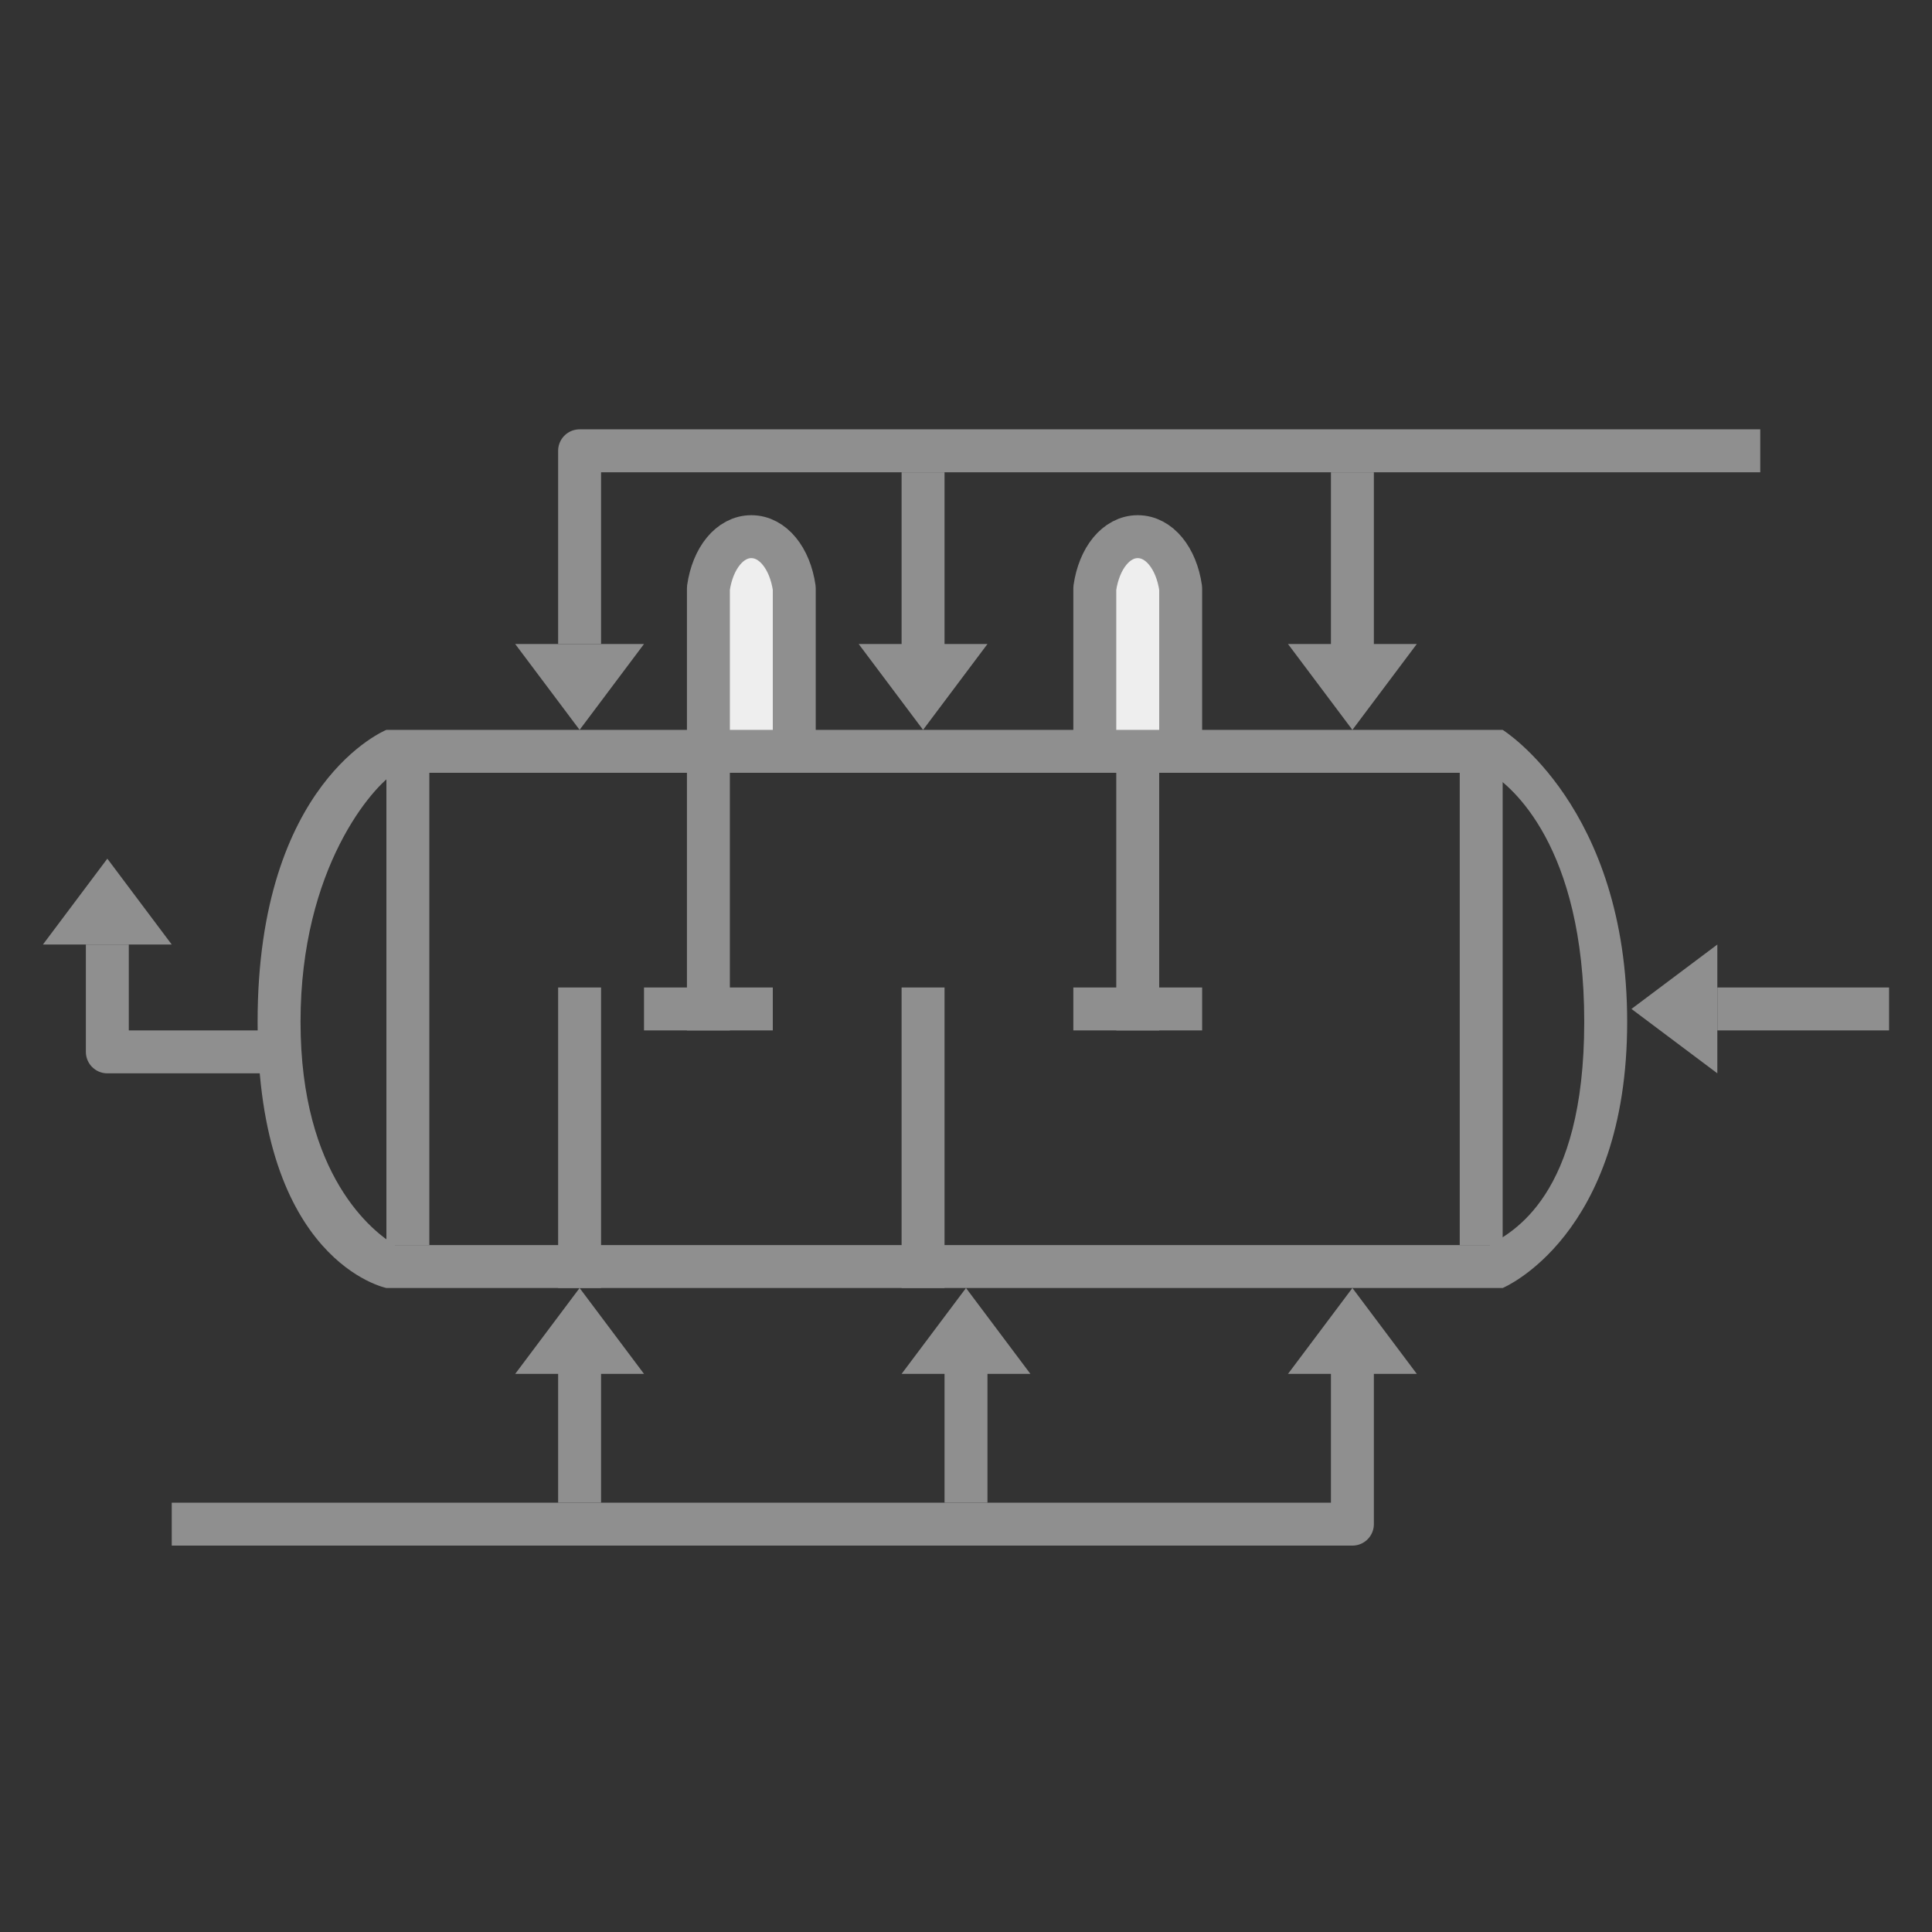
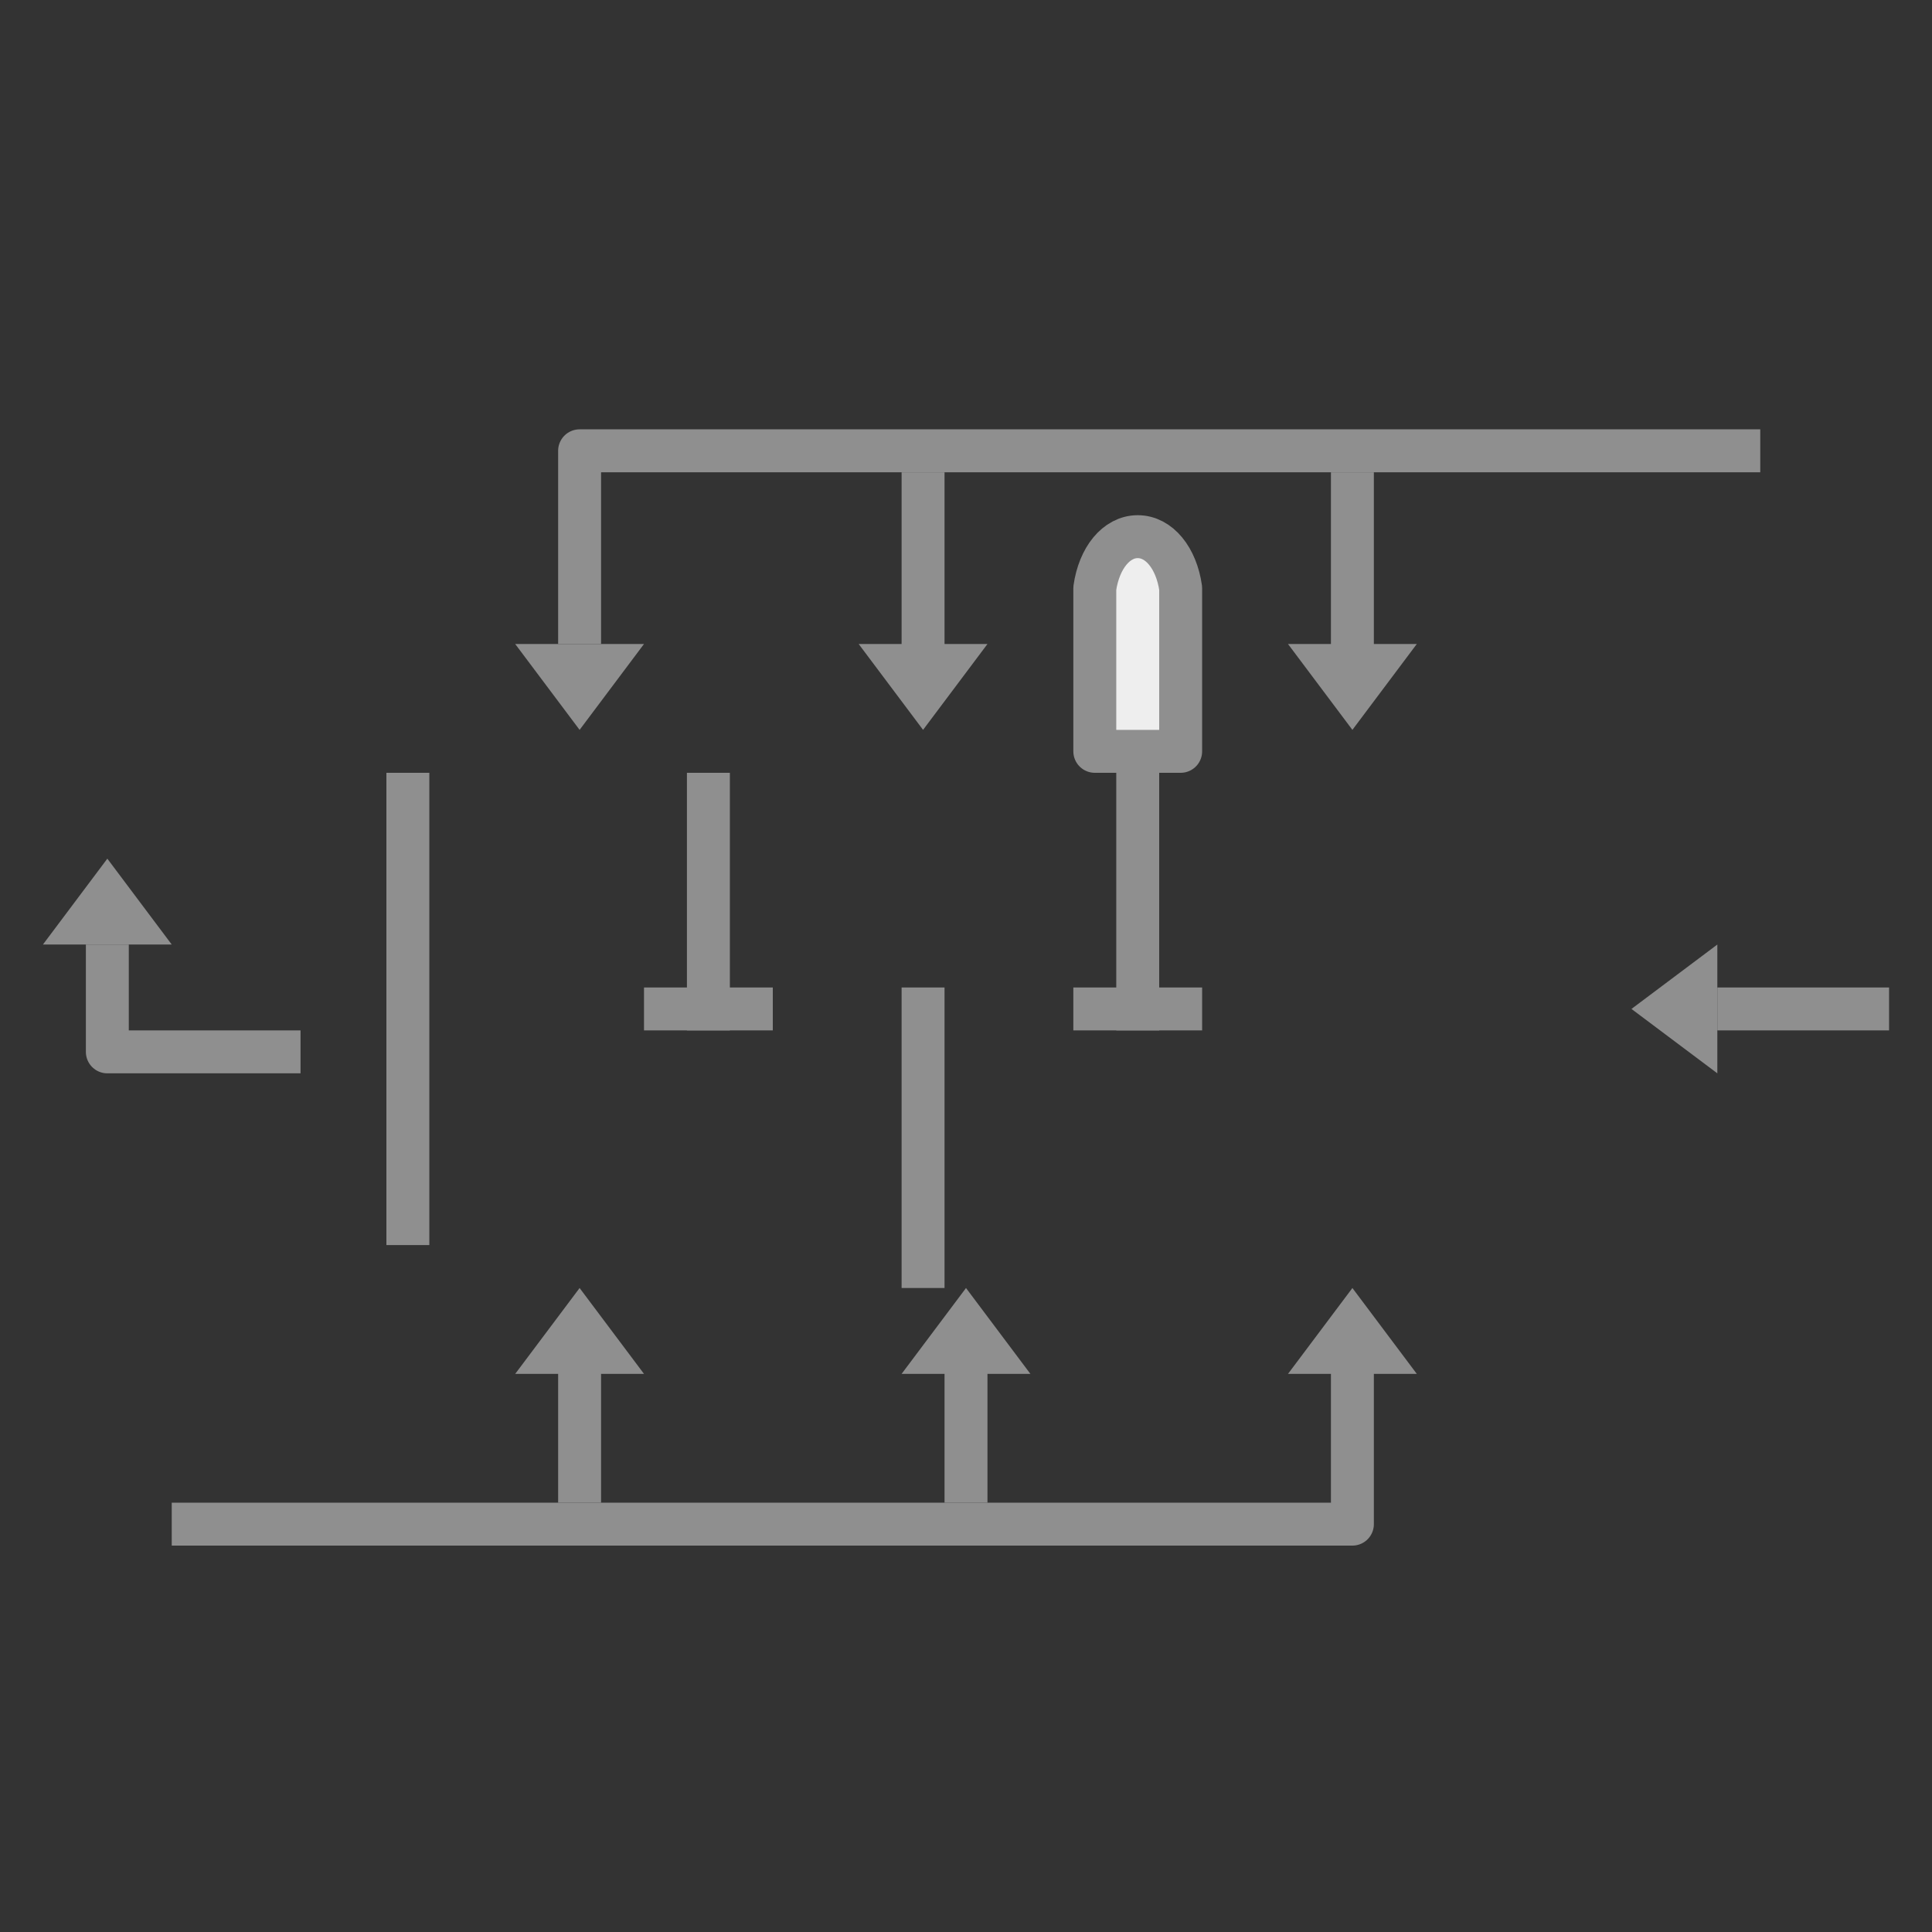
<svg xmlns="http://www.w3.org/2000/svg" viewBox="0 0 45 45">
  <rect x="0" y="0" width="45" height="45" fill="#333333" stroke="none" />
  <defs>
    <style>.cls-1{fill:#8f8f8f;}.cls-2,.cls-3{fill:none;}.cls-2,.cls-3,.cls-4{stroke:#8f8f8f;}.cls-2,.cls-4{stroke-linejoin:round;}.cls-3{stroke-miterlimit:10;}.cls-4{fill:#eee;}</style>
  </defs>
  <title>画板 6 副本</title>
  <g id="图层_2" data-name="图层 2">
-     <path class="cls-1" d="M34.7,18c.5.3,2.2,1.7,2.2,5.8s-1.7,4.9-2.2,5.2H9.2C8.7,28.7,7,27.4,7,23.8S8.7,18.3,9.2,18H34.7m.3-1H9s-3,1.2-3,6.8S9,30,9,30H35s2.9-1.2,2.9-6.2S35,17,35,17Z" />
    <polyline class="cls-2" points="13.5 15 13.5 10.5 41 10.5" />
    <line class="cls-2" x1="21.5" y1="11" x2="21.5" y2="16" />
    <line class="cls-2" x1="31.5" y1="11" x2="31.5" y2="16" />
    <line class="cls-2" x1="16.5" y1="18" x2="16.5" y2="24" />
    <line class="cls-2" x1="15" y1="23.5" x2="18" y2="23.5" />
    <line class="cls-2" x1="26.5" y1="18" x2="26.5" y2="24" />
    <line class="cls-2" x1="25" y1="23.5" x2="28" y2="23.5" />
-     <line class="cls-2" x1="13.5" y1="23" x2="13.5" y2="30" />
    <line class="cls-2" x1="21.5" y1="23" x2="21.5" y2="30" />
    <polyline class="cls-2" points="31.5 31 31.5 35.5 4 35.5" />
    <line class="cls-2" x1="22.5" y1="35" x2="22.5" y2="31" />
    <line class="cls-2" x1="13.5" y1="35" x2="13.5" y2="31" />
    <line class="cls-2" x1="44" y1="23.5" x2="40" y2="23.5" />
    <polyline class="cls-2" points="7 24.5 2.5 24.5 2.5 22" />
    <polygon class="cls-1" points="40 25 40 22 38 23.5 40 25" />
    <polygon class="cls-1" points="33 15 30 15 31.5 17 33 15" />
    <polygon class="cls-1" points="23 15 20 15 21.5 17 23 15" />
    <polygon class="cls-1" points="15 15 12 15 13.5 17 15 15" />
    <polygon class="cls-1" points="15 32 12 32 13.5 30 15 32" />
    <polygon class="cls-1" points="24 32 21 32 22.5 30 24 32" />
    <polygon class="cls-1" points="33 32 30 32 31.5 30 33 32" />
    <line class="cls-3" x1="9.5" y1="18" x2="9.5" y2="29" />
-     <line class="cls-3" x1="34.5" y1="18" x2="34.5" y2="29" />
    <polygon class="cls-1" points="4 22 1 22 2.5 20 4 22" />
    <path class="cls-4" d="M27.5,13.7c-.1-.7-.5-1.2-1-1.2s-.9.5-1,1.2h0v3.8h2V13.7Z" />
-     <path class="cls-4" d="M18.5,13.7c-.1-.7-.5-1.2-1-1.2s-.9.5-1,1.2h0v3.8h2V13.7Z" />
  </g>
</svg>